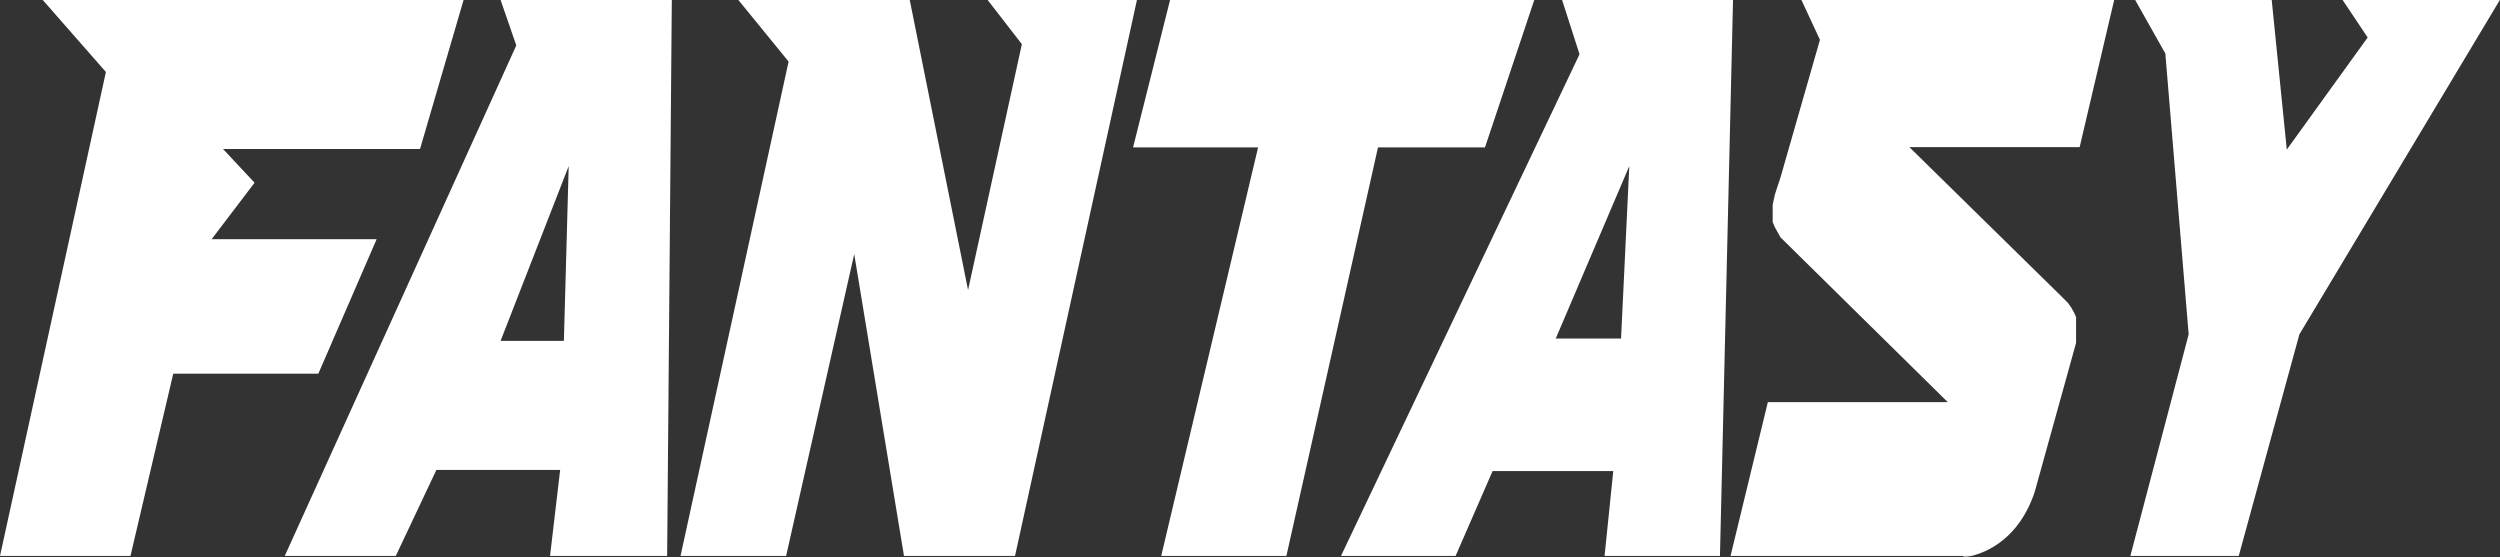
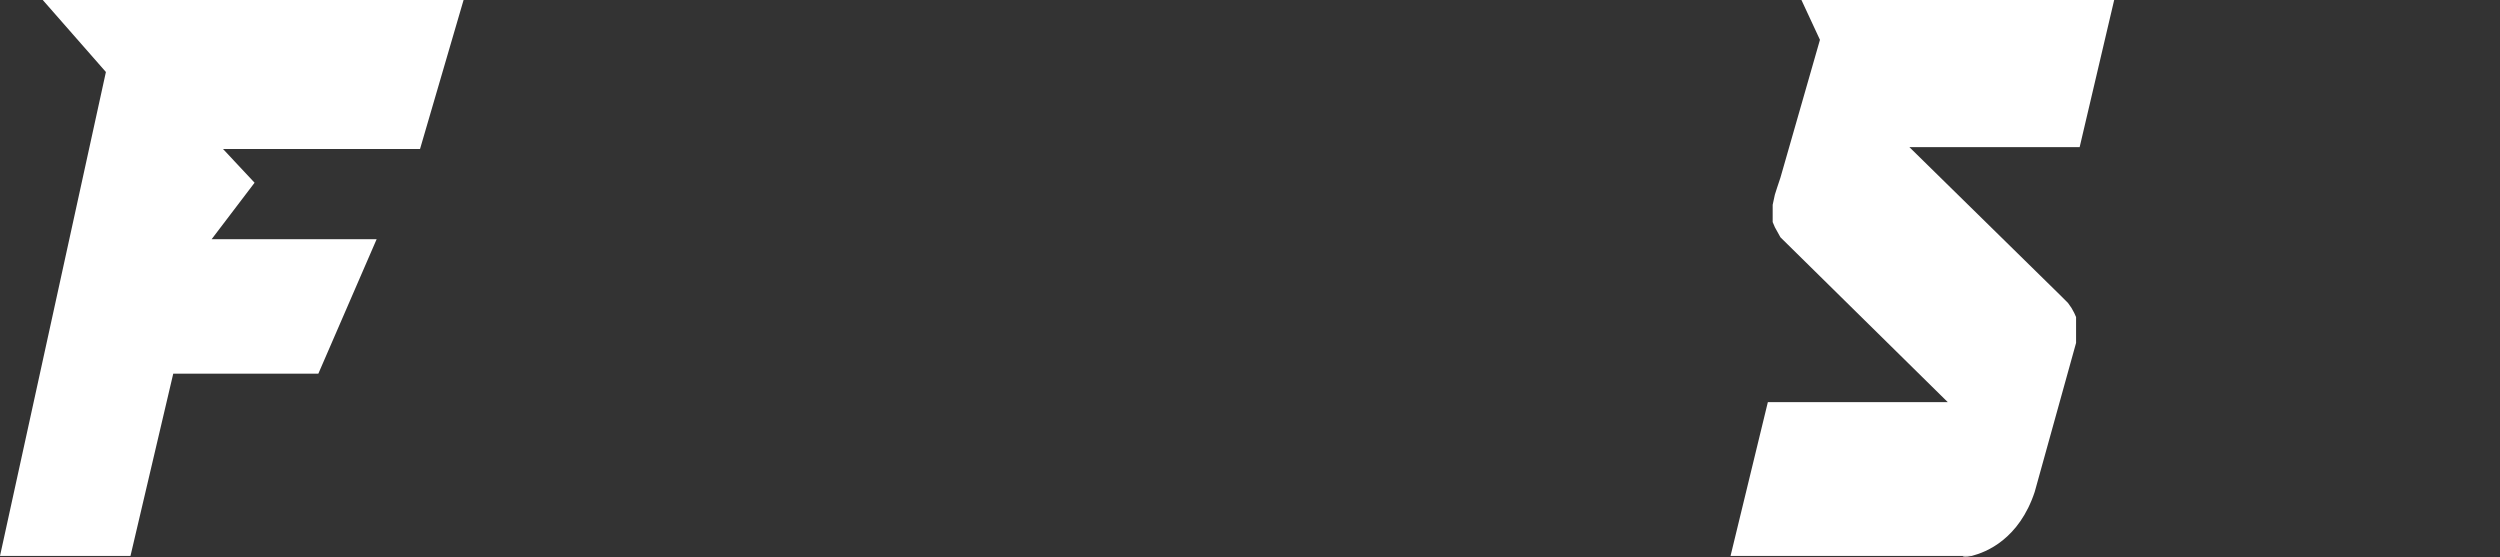
<svg xmlns="http://www.w3.org/2000/svg" width="8038" height="1791" viewBox="0 0 8038 1791" fill="none">
  <rect x="0" y="0" width="8038" height="1791" fill="#333333" stroke="none" />
  <path d="M419.5 1787.5H0L340.5 231.5L137.5 0H1490.5L1350.5 479H717L818.5 587.5L680.5 769H1211L1023.5 1201.5H557L419.5 1787.5Z" fill="white" />
-   <path d="M2925 0H2374L2535.5 198L2188 1787.5H2527.5L2746.5 817L2906.5 1787.5H3263.5L3655.5 0H3175.5L3285.5 142L3112.5 932.5L2925 0Z" fill="white" />
-   <path d="M3762 0L3643 474H4045L3733.5 1787.5H4136L4430.5 474H4774.5L4933 0H3762Z" fill="white" />
  <path d="M5792 0H6797.5L6686.5 473H6139L6627 952L6640.5 965.5L6649 974L6660.5 990.5L6669 1006L6675 1019.5V1102.5L6542 1581.5C6492.28 1731.84 6387.29 1776.22 6337.69 1787.5H6348.5C6344.32 1787.5 6340.53 1787.55 6337.1 1787.63C6297.5 1788.62 6306.45 1794.5 6337.1 1787.63C6337.3 1787.59 6337.49 1787.55 6337.69 1787.5H5564L5684 1293H6262.5L5724.5 763L5706.5 730.5L5699.5 714V658.5L5706.5 626L5714 602.5L5724.5 571L5851.5 128L5792 0Z" fill="white" />
-   <path d="M7304 0H6865L6962 172L7037 1075L6849.5 1787.5H7198L7393 1075L8037.5 0H7532L7612.5 120.5L7352.5 481L7304 0Z" fill="white" />
-   <path d="M5572 0L5530 1787.5H5159L5187 1514.5H4799L4680 1787.5H4311.5L5078.5 174.5L5022.5 0H5572ZM5002 1088.5H5212L5238.5 534L5002 1088.5Z" fill="white" />
-   <path d="M2145 1787.5H1768.5L1801 1511H1403L1272.5 1787.5H915.5L1660 146L1609.5 0H2160L2145 1787.5ZM1609.5 1096H1813L1828.5 534L1609.5 1096Z" fill="white" />
</svg>